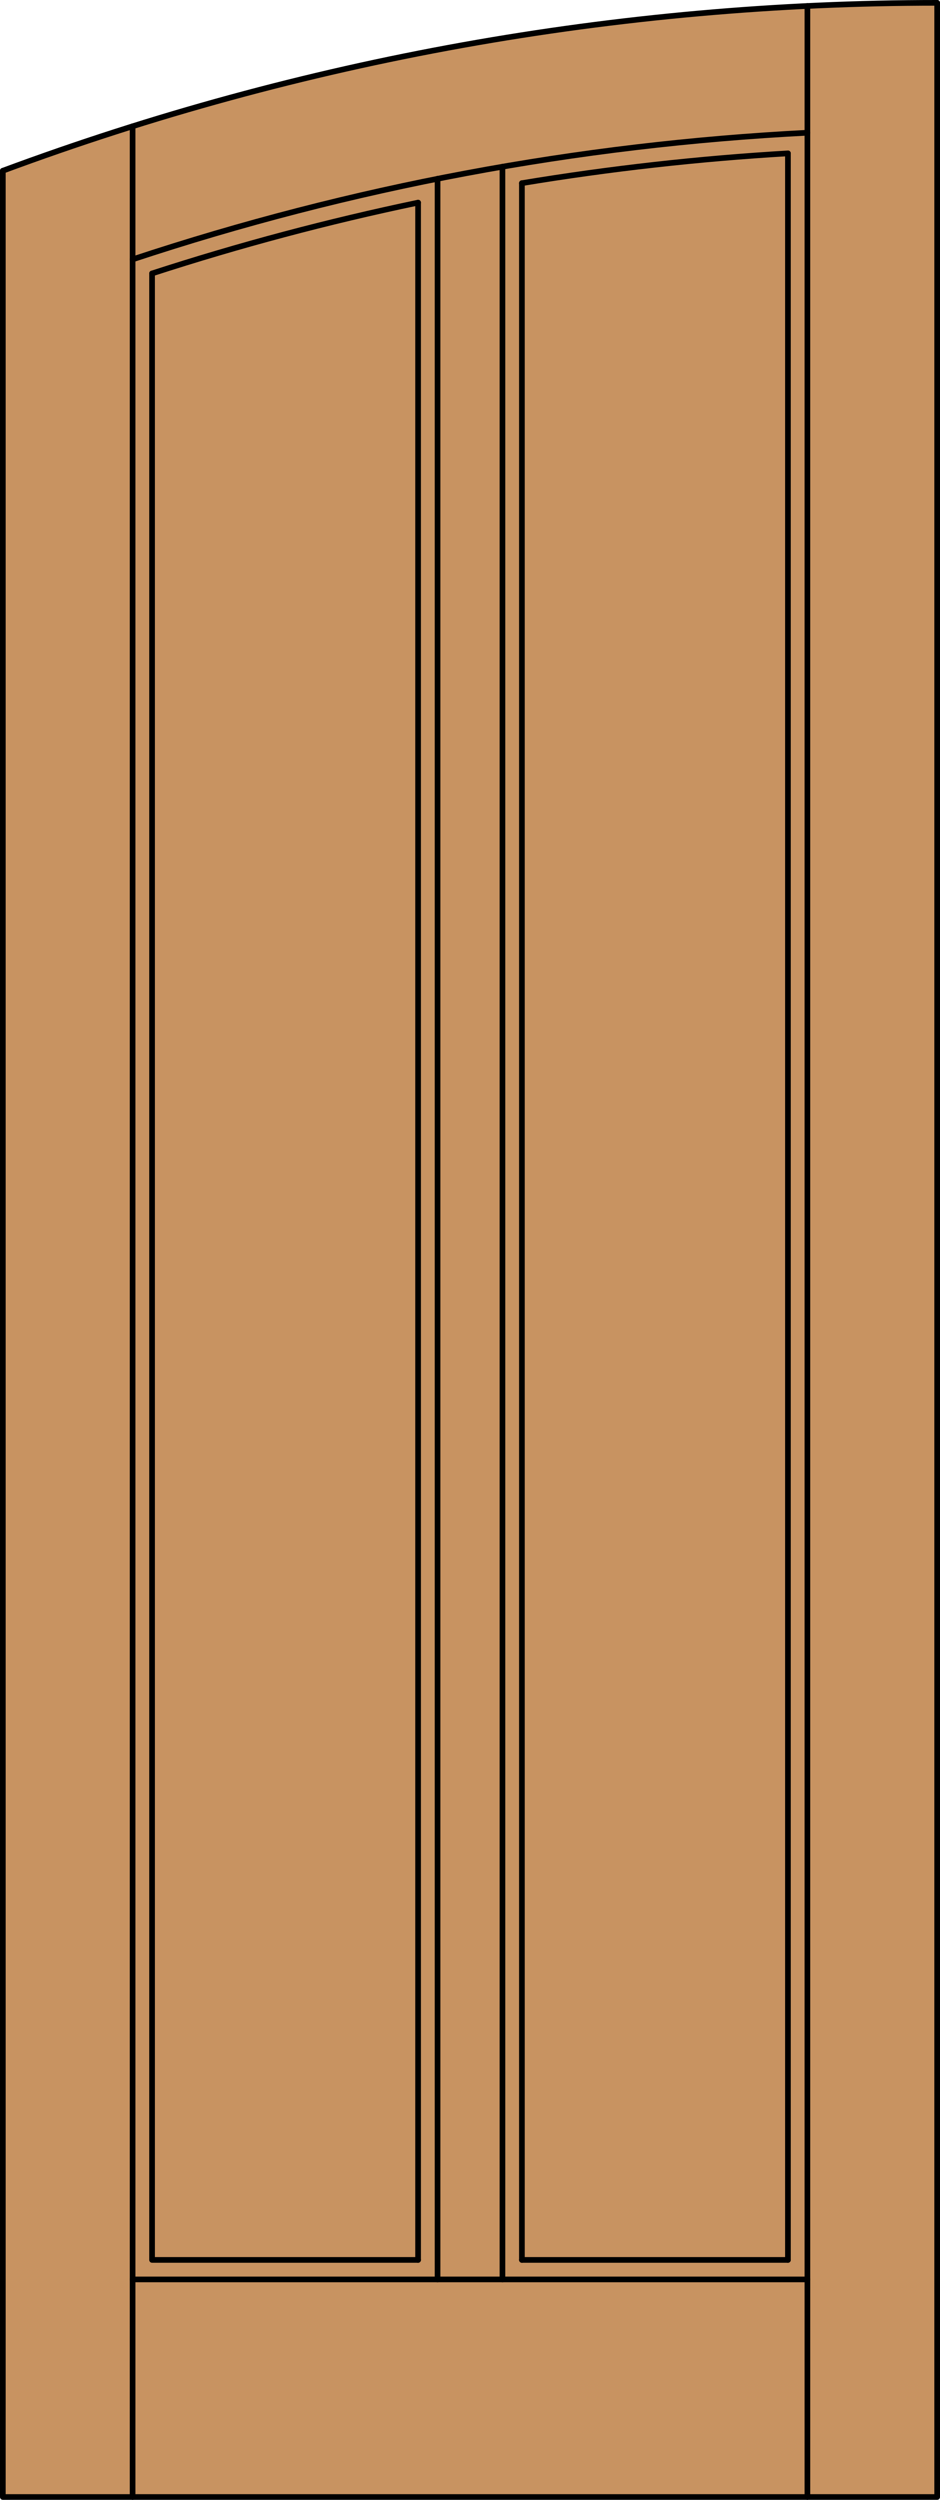
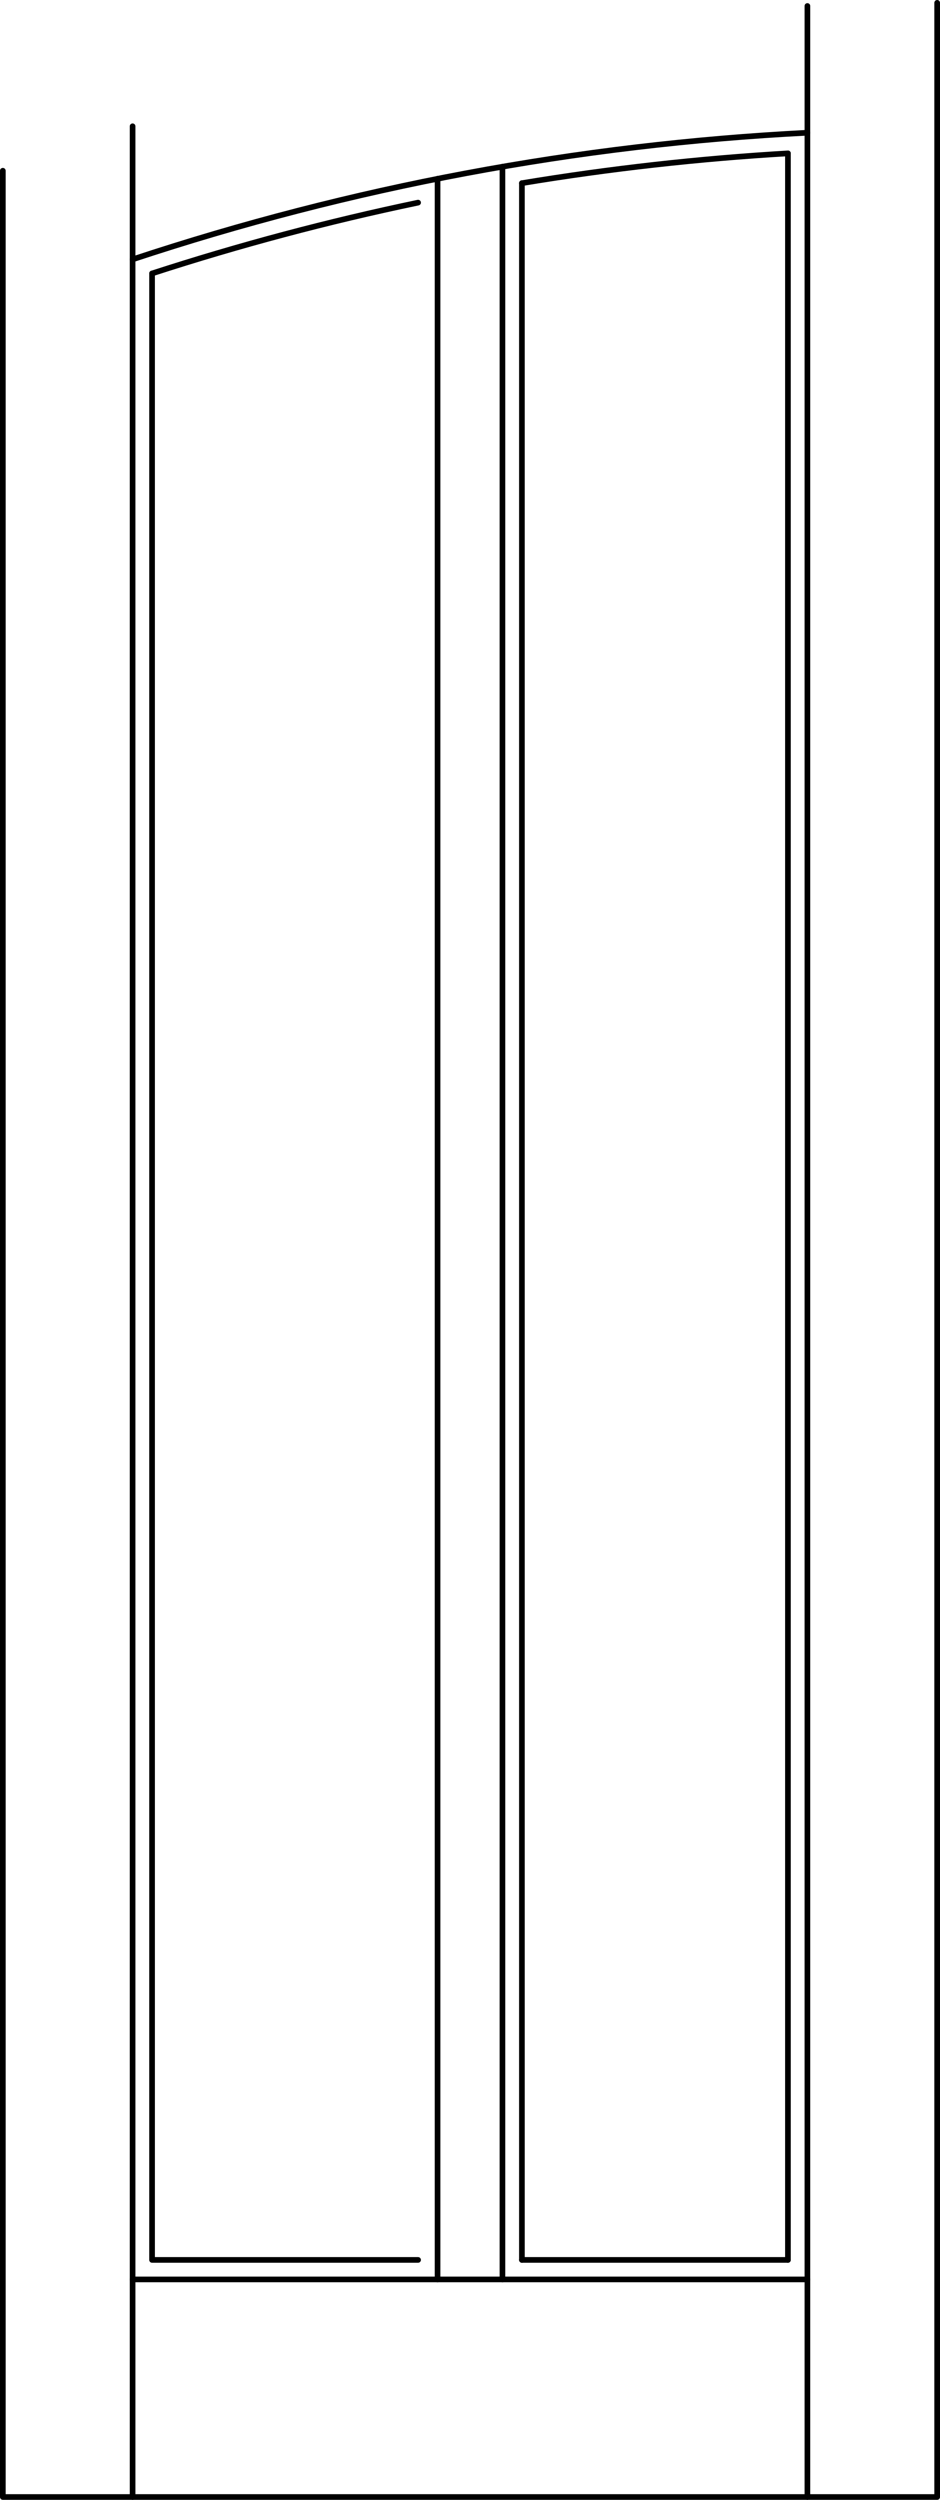
<svg xmlns="http://www.w3.org/2000/svg" version="1.1" id="Layer_1" x="0px" y="0px" viewBox="0 0 83.012 220.532" style="enable-background:new 0 0 83.012 220.532;" xml:space="preserve">
  <style type="text/css">
	.st0{fill:#C89361;}
	.st1{fill:none;stroke:#000000;stroke-width:0.5;stroke-linecap:round;stroke-linejoin:round;}
</style>
  <title>FH-0200-D001</title>
-   <path class="st0" d="M82.762,220.282H0.25V15.062C26.657,5.266,54.597,0.25,82.762,0.25V220.282z" />
+   <path class="st0" d="M82.762,220.282H0.25V15.062V220.282z" />
  <polyline class="st1" points="0.25,15.062 0.25,220.282 82.762,220.282 82.762,0.25 " />
  <line class="st1" x1="11.71" y1="220.282" x2="11.71" y2="11.14" />
  <line class="st1" x1="71.302" y1="220.282" x2="71.302" y2="0.528" />
  <line class="st1" x1="71.302" y1="201.087" x2="11.71" y2="201.087" />
  <line class="st1" x1="69.583" y1="199.367" x2="46.09" y2="199.367" />
  <polyline class="st1" points="36.922,199.367 13.429,199.367 13.429,24.124 " />
  <path class="st1" d="M71.302,11.71c-20.276,1.032-40.32,4.79-59.592,11.173" />
-   <path class="st1" d="M82.762,0.25c-28.165,0-56.105,5.016-82.512,14.812" />
  <path class="st1" d="M69.583,13.529c-7.872,0.463-15.714,1.341-23.493,2.63" />
  <path class="st1" d="M36.922,17.875c-7.938,1.657-15.781,3.743-23.493,6.249" />
  <line class="st1" x1="69.583" y1="13.529" x2="69.583" y2="199.367" />
-   <line class="st1" x1="36.922" y1="199.367" x2="36.922" y2="17.875" />
  <line class="st1" x1="38.641" y1="201.087" x2="38.641" y2="15.77" />
  <line class="st1" x1="46.09" y1="199.367" x2="46.09" y2="16.159" />
  <line class="st1" x1="44.371" y1="201.087" x2="44.371" y2="14.707" />
</svg>